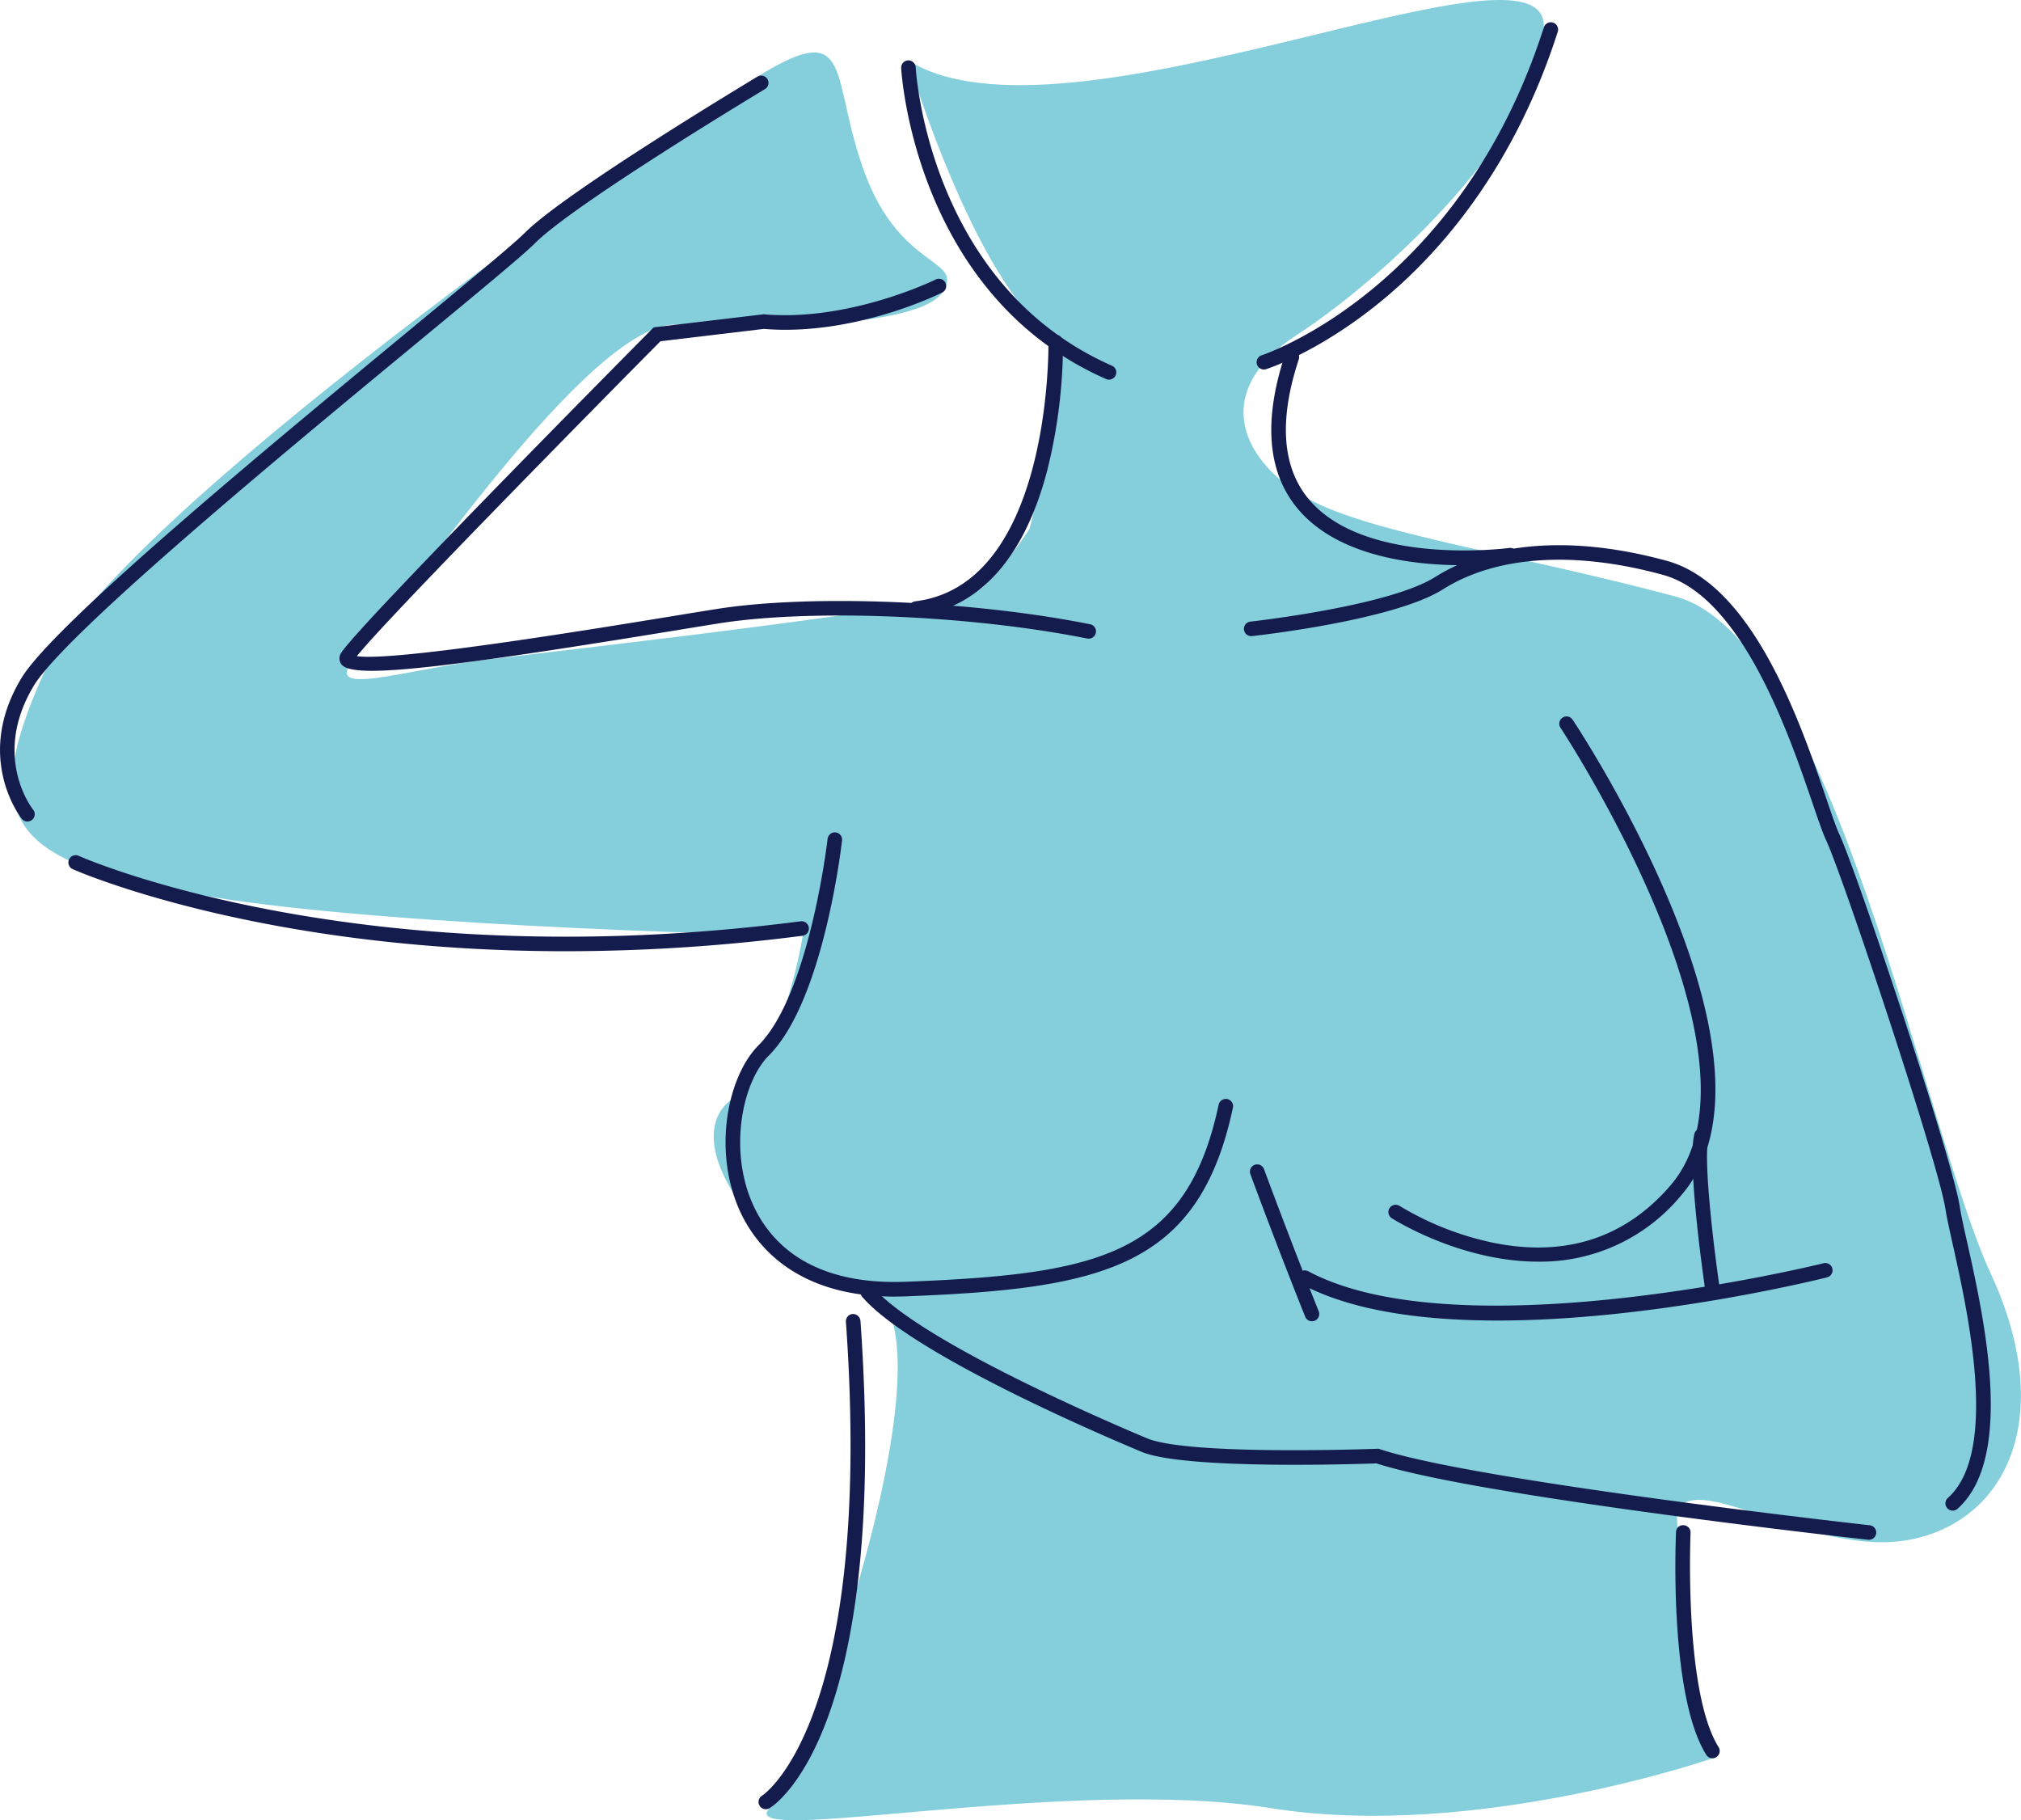
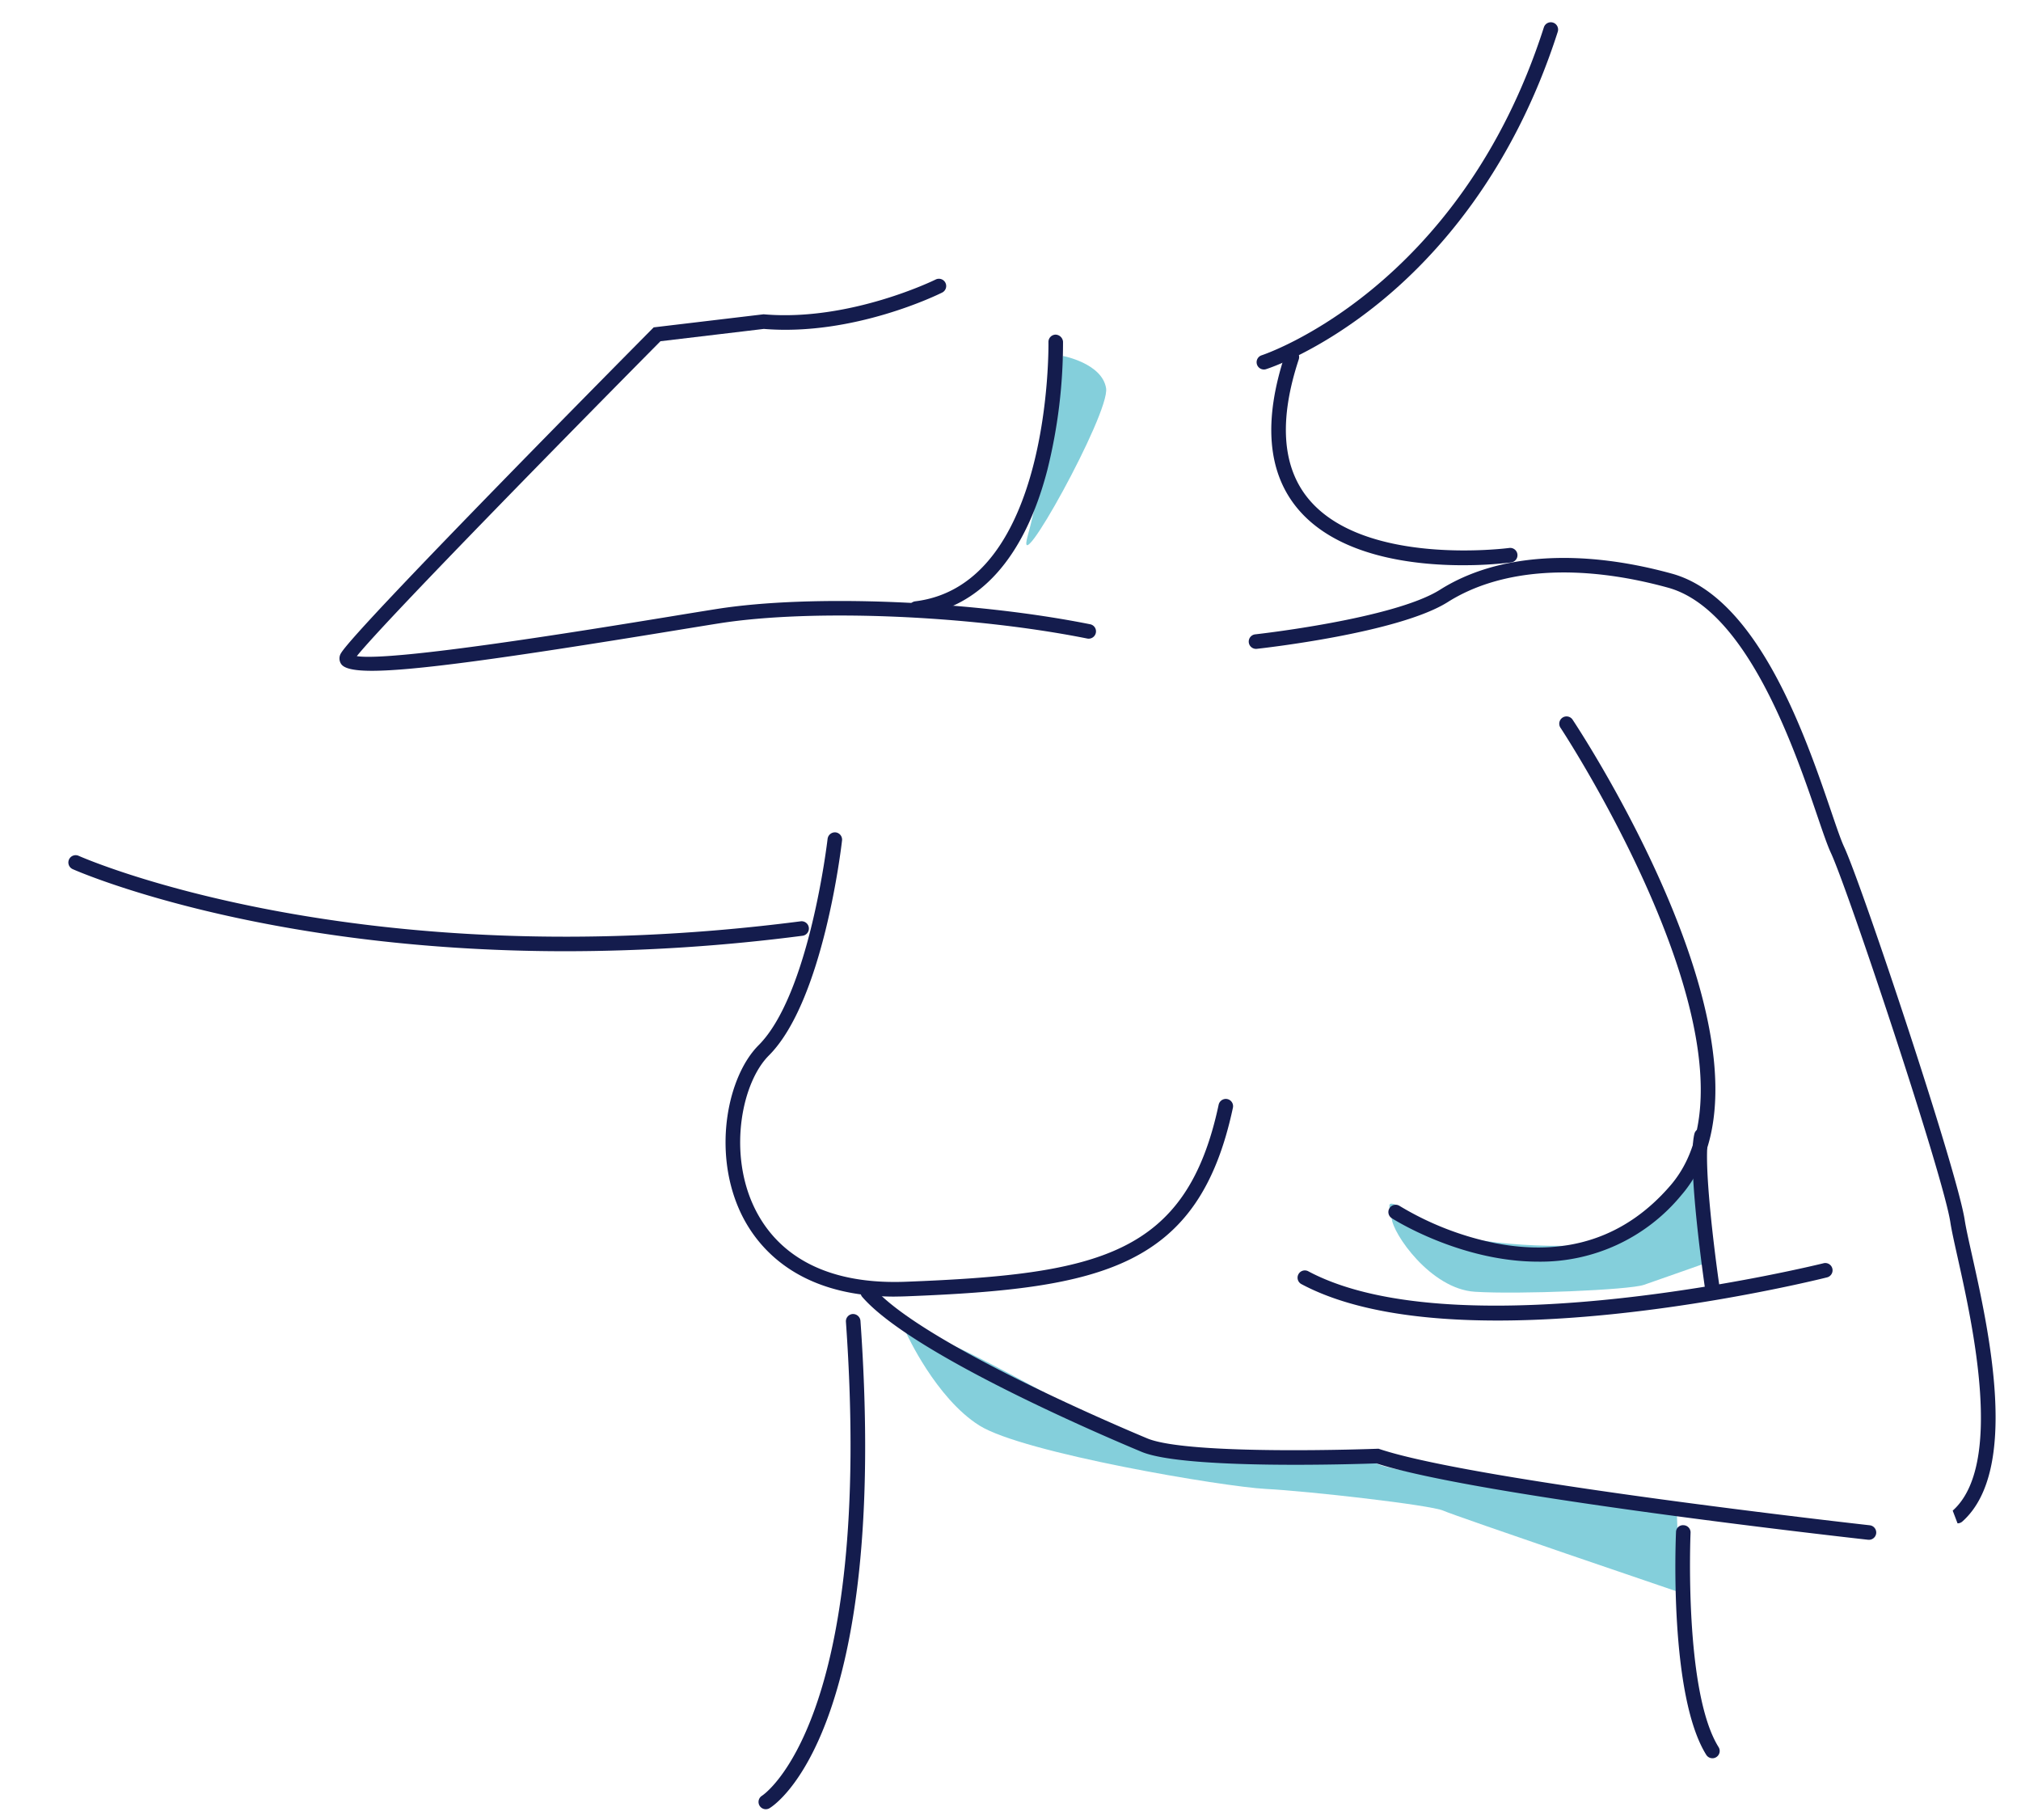
<svg xmlns="http://www.w3.org/2000/svg" width="251.838" height="226.786" viewBox="0 0 251.838 226.786">
  <g id="I6" transform="translate(-950.441 -1775.499)">
-     <path id="Path_38059" data-name="Path 38059" d="M450.539,238.556s9.1,30.233,19.3,35.057S462.7,302.49,459.415,304.5s-50.157,7.386-60.951,8.654-21.587,5.116-16.622-.368,29.054-41.846,39.887-41.309,30.143.283,33.055-3.992-5.079-2.7-9.594-14.753-1.2-19.719-13.423-12.145-80.054,54.765-88.8,74.026-3.923,24.033,20.182,28.073,74.257,4.933,74.257,4.933-2.377,15.386-9,20.5,3.476,20.033,16.5,23.218-7,60.1-11.645,64.981,36.911-4.082,62.525,0,55.449-6.364,55.449-6.364-7.751-25.672-4.933-30.71,17.052,5.87,29.013,3.627,18.486-15.14,10.126-33.169-19.62-79.09-39.3-84.355-37.728-7.8-45.692-12.13-12.728-13.122-1.41-20.495,30.231-25.242,30.717-38.285-59.717,16.455-79.223,4.117" transform="translate(613.063 1544.466)" fill="#84cfdb" />
    <path id="Path_38060" data-name="Path 38060" d="M405.509,330.434s3.66,8.078,9.1,11.5,30.435,7.633,35.7,7.9,20.528,2,22.109,2.708,29.475,10.188,29.475,10.188l-.386-10.188s-36-4.6-37.415-5.894l-1.412-1.29s-22.9,1.052-29.214-1.84-26.822-15.331-27.951-13.08" transform="translate(657.873 1611.172)" fill="#84cfdb" />
    <path id="Path_38061" data-name="Path 38061" d="M441.778,324.433c.107,1.889,4.843,8.825,10.372,9.173s19.212-.224,21.054-.86,7.756-2.724,7.756-2.724l-1.69-12.247s-3.96,8.858-10.541,9.753-18.778.1-22.37-2.26-5.109-3.346-4.845-2.091" transform="translate(682.081 1602.835)" fill="#84cfdb" />
-     <path id="Path_38062" data-name="Path 38062" d="M403.044,333.744s23.426,2.329,29.7-3.036,13.92-14.738,13.614-13.9.335,6.936-2.3,9.619-24.289,17.086-41.022,7.316" transform="translate(656.214 1602.15)" fill="#84cfdb" />
    <path id="Path_38063" data-name="Path 38063" d="M419,257.542s-2.548,15.881-4.371,22.375,10.26-15.23,9.758-18.35S419,257.542,419,257.542" transform="translate(663.885 1562.304)" fill="#84cfdb" />
-     <path id="Path_38064" data-name="Path 38064" d="M431.024,275.31a.912.912,0,0,1-.365-.077c-23.966-10.546-25.524-38.474-25.535-38.755a.907.907,0,0,1,.862-.949.917.917,0,0,1,.948.865c.015.269,1.534,27.093,24.455,37.177a.908.908,0,0,1-.365,1.738" transform="translate(657.613 1547.491)" fill="#141c4d" />
    <path id="Path_38065" data-name="Path 38065" d="M432.507,275.953a.907.907,0,0,1-.274-1.772c.246-.079,24.685-8.2,35.161-40.859a.908.908,0,0,1,1.73.554c-5.626,17.536-15.178,28.021-22.2,33.726-7.64,6.206-13.88,8.226-14.143,8.309a.91.91,0,0,1-.273.042" transform="translate(675.43 1545.582)" fill="#141c4d" />
    <path id="Path_38066" data-name="Path 38066" d="M456.592,283.924c-6.2,0-15.65-1.087-20.635-7.076-3.742-4.5-4.271-10.936-1.566-19.133a.907.907,0,1,1,1.723.567c-2.494,7.562-2.079,13.418,1.236,17.4,7.011,8.428,24.809,6.115,24.988,6.091a.908.908,0,0,1,.246,1.8,48.358,48.358,0,0,1-5.992.348" transform="translate(676.165 1561.998)" fill="#141c4d" />
    <path id="Path_38067" data-name="Path 38067" d="M406.6,290.99a.907.907,0,0,1-.107-1.807c17.022-2.091,16.609-32,16.6-32.3a.908.908,0,0,1,.89-.927.96.96,0,0,1,.927.89,65.511,65.511,0,0,1-1.967,16.026c-2.846,10.9-8.458,17.157-16.234,18.113a.817.817,0,0,1-.11.007" transform="translate(657.995 1561.235)" fill="#141c4d" />
    <path id="Path_38068" data-name="Path 38068" d="M367.334,300.638c-2.3,0-3.466-.294-3.841-.848a1.237,1.237,0,0,1-.007-1.365c1.932-3.22,37.229-38.838,38.731-40.352l.222-.224,13.695-1.629.092.008c10.67.905,21.243-4.286,21.348-4.338a.907.907,0,1,1,.812,1.623c-.445.226-11.056,5.449-22.221,4.53l-12.882,1.534c-9.833,9.92-34.159,34.656-37.84,39.236,4.512.7,28.455-3.205,39-4.927,2.28-.375,4.284-.7,5.872-.952,11.782-1.86,31.779-1.042,46.51,1.906a.9.9,0,0,1,.711,1.067.915.915,0,0,1-1.066.713c-14.553-2.912-34.273-3.725-45.873-1.894-1.584.251-3.585.579-5.862.95-21.082,3.445-32.177,4.962-37.4,4.962" transform="translate(629.459 1558.436)" fill="#141c4d" />
-     <path id="Path_38069" data-name="Path 38069" d="M341.416,329.6a.906.906,0,0,1-.7-.333c-.059-.075-6.029-7.57-.074-17.494,4.065-6.777,30.594-28.694,48.148-43.2,7.344-6.066,13.143-10.857,14.631-12.346,5.081-5.082,27.993-18.85,28.965-19.434a.906.906,0,1,1,.933,1.554c-.236.144-23.69,14.238-28.615,19.163-1.549,1.551-7.09,6.128-14.758,12.462-16.4,13.549-43.844,36.222-47.75,42.731-5.3,8.843-.127,15.347-.074,15.411a.906.906,0,0,1-.131,1.276.891.891,0,0,1-.572.206" transform="translate(612.443 1548.255)" fill="#141c4d" />
    <path id="Path_38070" data-name="Path 38070" d="M405.089,306.689c-38.373,0-61.187-10.1-61.465-10.23a.908.908,0,0,1,.749-1.655c.34.155,34.626,15.314,89.995,8.154a.908.908,0,0,1,.234,1.8,230.412,230.412,0,0,1-29.514,1.931" transform="translate(615.871 1587.324)" fill="#141c4d" />
    <path id="Path_38071" data-name="Path 38071" d="M413.122,350.865c-12.694,0-17.6-6.775-19.407-10.919-3.266-7.473-1.373-16.58,2.443-20.4,6.345-6.345,8.577-25.525,8.6-25.72a.924.924,0,0,1,1-.8.911.911,0,0,1,.8,1c-.094.813-2.33,20.01-9.121,26.8-3.322,3.326-4.989,11.694-2.061,18.389,2.064,4.728,7.073,10.252,19.1,9.8,24.055-.925,35.014-3.294,39.012-22.062a.919.919,0,0,1,1.077-.7.909.909,0,0,1,.7,1.077c-4.246,19.931-16.242,22.554-40.716,23.5q-.73.028-1.43.029" transform="translate(648.811 1586.179)" fill="#141c4d" />
-     <path id="Path_38072" data-name="Path 38072" d="M518.975,391.921a.907.907,0,0,1-.6-1.586c6.38-5.673,2.491-23.125.621-31.511-.423-1.9-.758-3.391-.915-4.42-.9-5.879-12.754-41.446-14.886-46.019-.433-.925-.984-2.544-1.685-4.594-2.849-8.356-8.774-25.743-18.616-28.451-11.053-3.04-20.794-2.4-27.433,1.792-6.119,3.863-23.081,5.751-23.8,5.83a.908.908,0,0,1-.2-1.805c.174-.018,17.264-1.919,23.029-5.559,7.071-4.47,17.333-5.182,28.883-2.006,10.765,2.961,16.677,20.3,19.854,29.616.679,2,1.218,3.573,1.608,4.411,2.228,4.778,14.083,40.306,15.036,46.507.149.972.475,2.441.892,4.3,2.1,9.4,5.994,26.88-1.186,33.264a.9.9,0,0,1-.6.229" transform="translate(674.794 1571.789)" fill="#141c4d" />
+     <path id="Path_38072" data-name="Path 38072" d="M518.975,391.921c6.38-5.673,2.491-23.125.621-31.511-.423-1.9-.758-3.391-.915-4.42-.9-5.879-12.754-41.446-14.886-46.019-.433-.925-.984-2.544-1.685-4.594-2.849-8.356-8.774-25.743-18.616-28.451-11.053-3.04-20.794-2.4-27.433,1.792-6.119,3.863-23.081,5.751-23.8,5.83a.908.908,0,0,1-.2-1.805c.174-.018,17.264-1.919,23.029-5.559,7.071-4.47,17.333-5.182,28.883-2.006,10.765,2.961,16.677,20.3,19.854,29.616.679,2,1.218,3.573,1.608,4.411,2.228,4.778,14.083,40.306,15.036,46.507.149.972.475,2.441.892,4.3,2.1,9.4,5.994,26.88-1.186,33.264a.9.9,0,0,1-.6.229" transform="translate(674.794 1571.789)" fill="#141c4d" />
    <path id="Path_38073" data-name="Path 38073" d="M527.763,358.482a1.019,1.019,0,0,1-.1,0c-2-.222-48.832-5.457-61.275-9.517-2.287.082-23.871.8-29.256-1.435-4.728-1.971-28.629-12.16-34.815-19.3a.907.907,0,1,1,1.372-1.188c6.044,6.976,31.284,17.619,34.142,18.81,5.2,2.17,28.416,1.3,28.65,1.291l.164-.005.159.052c12.018,4.007,60.571,9.43,61.059,9.487a.907.907,0,0,1-.1,1.808" transform="translate(655.573 1608.858)" fill="#141c4d" />
-     <path id="Path_38074" data-name="Path 38074" d="M438.822,337.283a.905.905,0,0,1-.841-.571c-3.6-8.98-6.784-17.631-6.815-17.716a.907.907,0,1,1,1.7-.627c.03.085,3.214,8.713,6.8,17.669a.906.906,0,0,1-.505,1.179.916.916,0,0,1-.336.065" transform="translate(675.1 1602.835)" fill="#141c4d" />
    <path id="Path_38075" data-name="Path 38075" d="M459.564,332.263c-9.206,0-18.109-1.159-24.448-4.55a.907.907,0,0,1,.853-1.6c18.984,10.155,63.778-.873,64.23-.987a.907.907,0,1,1,.44,1.76c-1.261.318-21.831,5.378-41.075,5.378" transform="translate(677.472 1607.762)" fill="#141c4d" />
    <path id="Path_38076" data-name="Path 38076" d="M460.08,352.3c-9.766,0-18.119-5.331-18.253-5.419a.907.907,0,0,1,.99-1.521A37.455,37.455,0,0,0,454.743,350c8.887,1.72,16.232-.7,21.825-7.2,13.459-15.632-13.407-56.566-13.679-56.978a.908.908,0,1,1,1.512-1c1.146,1.728,27.889,42.5,13.542,59.166A22.725,22.725,0,0,1,460.08,352.3" transform="translate(682.034 1580.389)" fill="#141c4d" />
    <path id="Path_38077" data-name="Path 38077" d="M467.408,373.659a.9.9,0,0,1-.77-.428c-4.636-7.411-3.806-26.915-3.766-27.74a.864.864,0,0,1,.947-.865.9.9,0,0,1,.865.945c-.008.2-.843,19.765,3.491,26.7a.905.905,0,0,1-.289,1.25.874.874,0,0,1-.479.139" transform="translate(696.419 1620.901)" fill="#141c4d" />
    <path id="Path_38078" data-name="Path 38078" d="M395.406,390.595a.908.908,0,0,1-.47-1.685c.186-.114,13.974-9.3,10.452-59.044a.909.909,0,0,1,.841-.971.936.936,0,0,1,.97.843c3.627,51.235-10.718,60.365-11.331,60.728a.9.9,0,0,1-.463.127" transform="translate(650.464 1610.317)" fill="#141c4d" />
    <path id="Path_38079" data-name="Path 38079" d="M466.544,335.933a.912.912,0,0,1-.9-.774c-.092-.639-2.284-15.647-1.342-19.408a.907.907,0,0,1,1.76.44c-.708,2.834.756,14.462,1.382,18.7a.908.908,0,0,1-.769,1.029.869.869,0,0,1-.134.01" transform="translate(697.28 1601.01)" fill="#141c4d" />
  </g>
</svg>